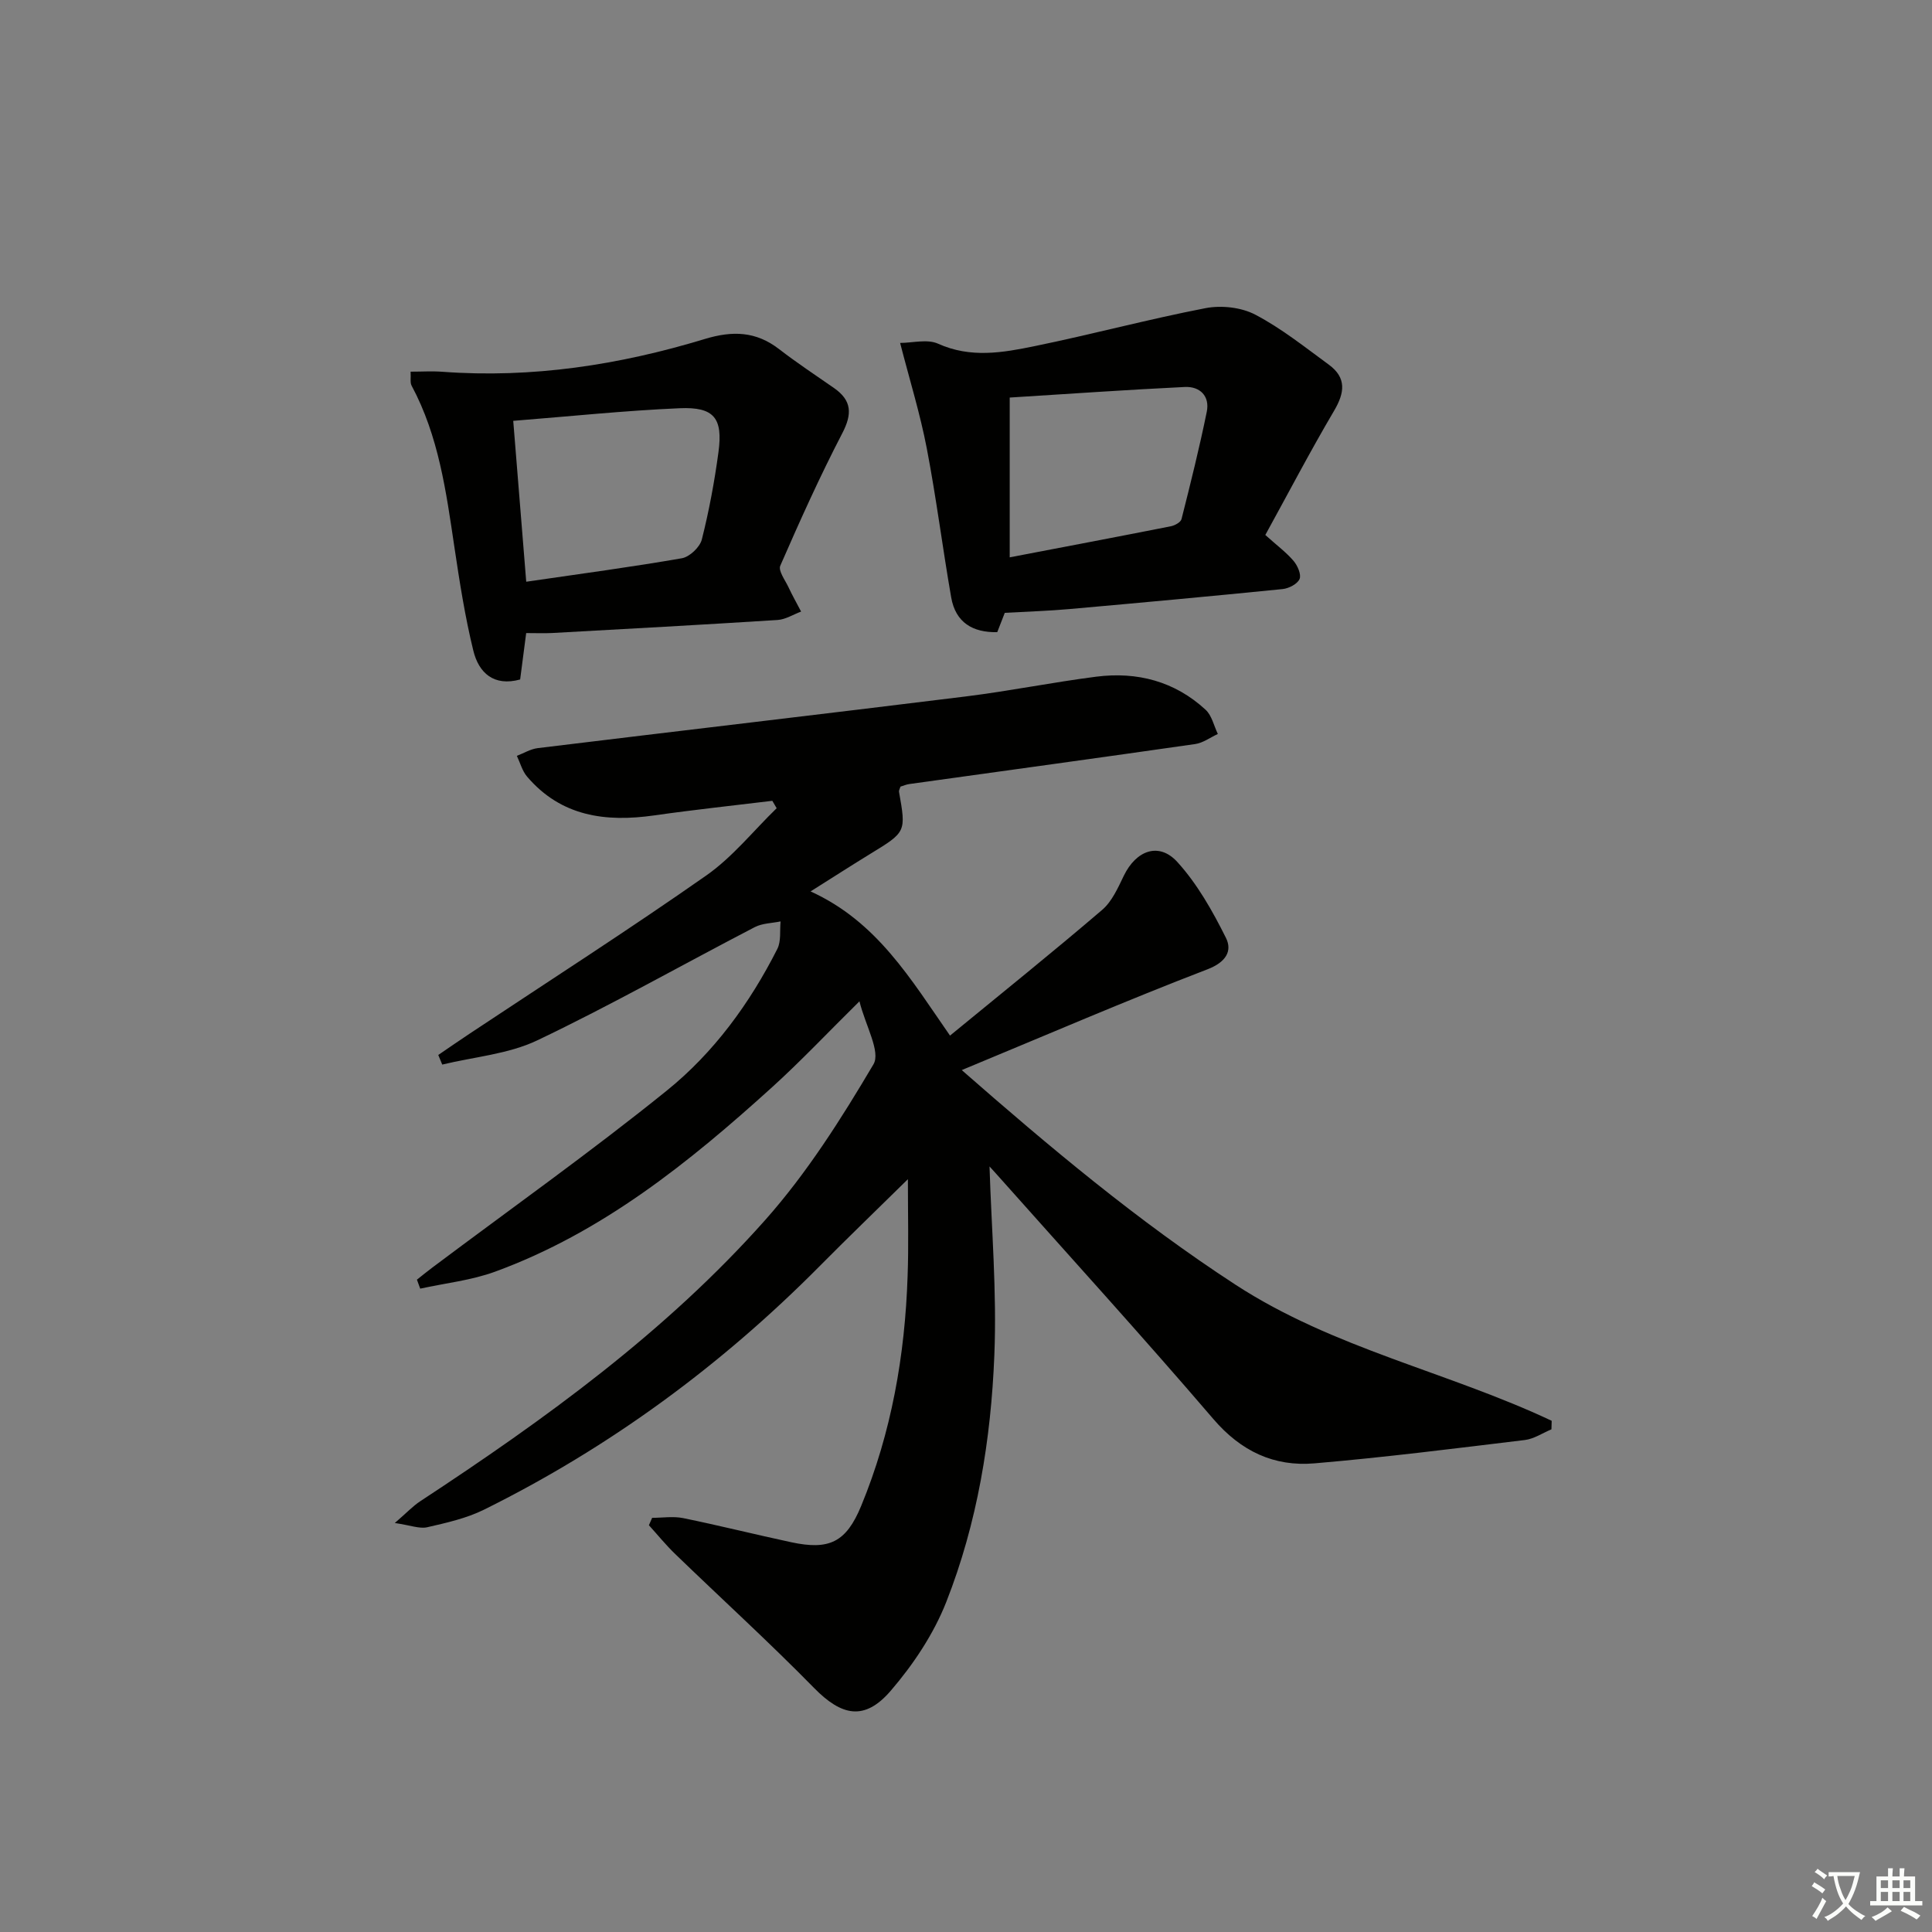
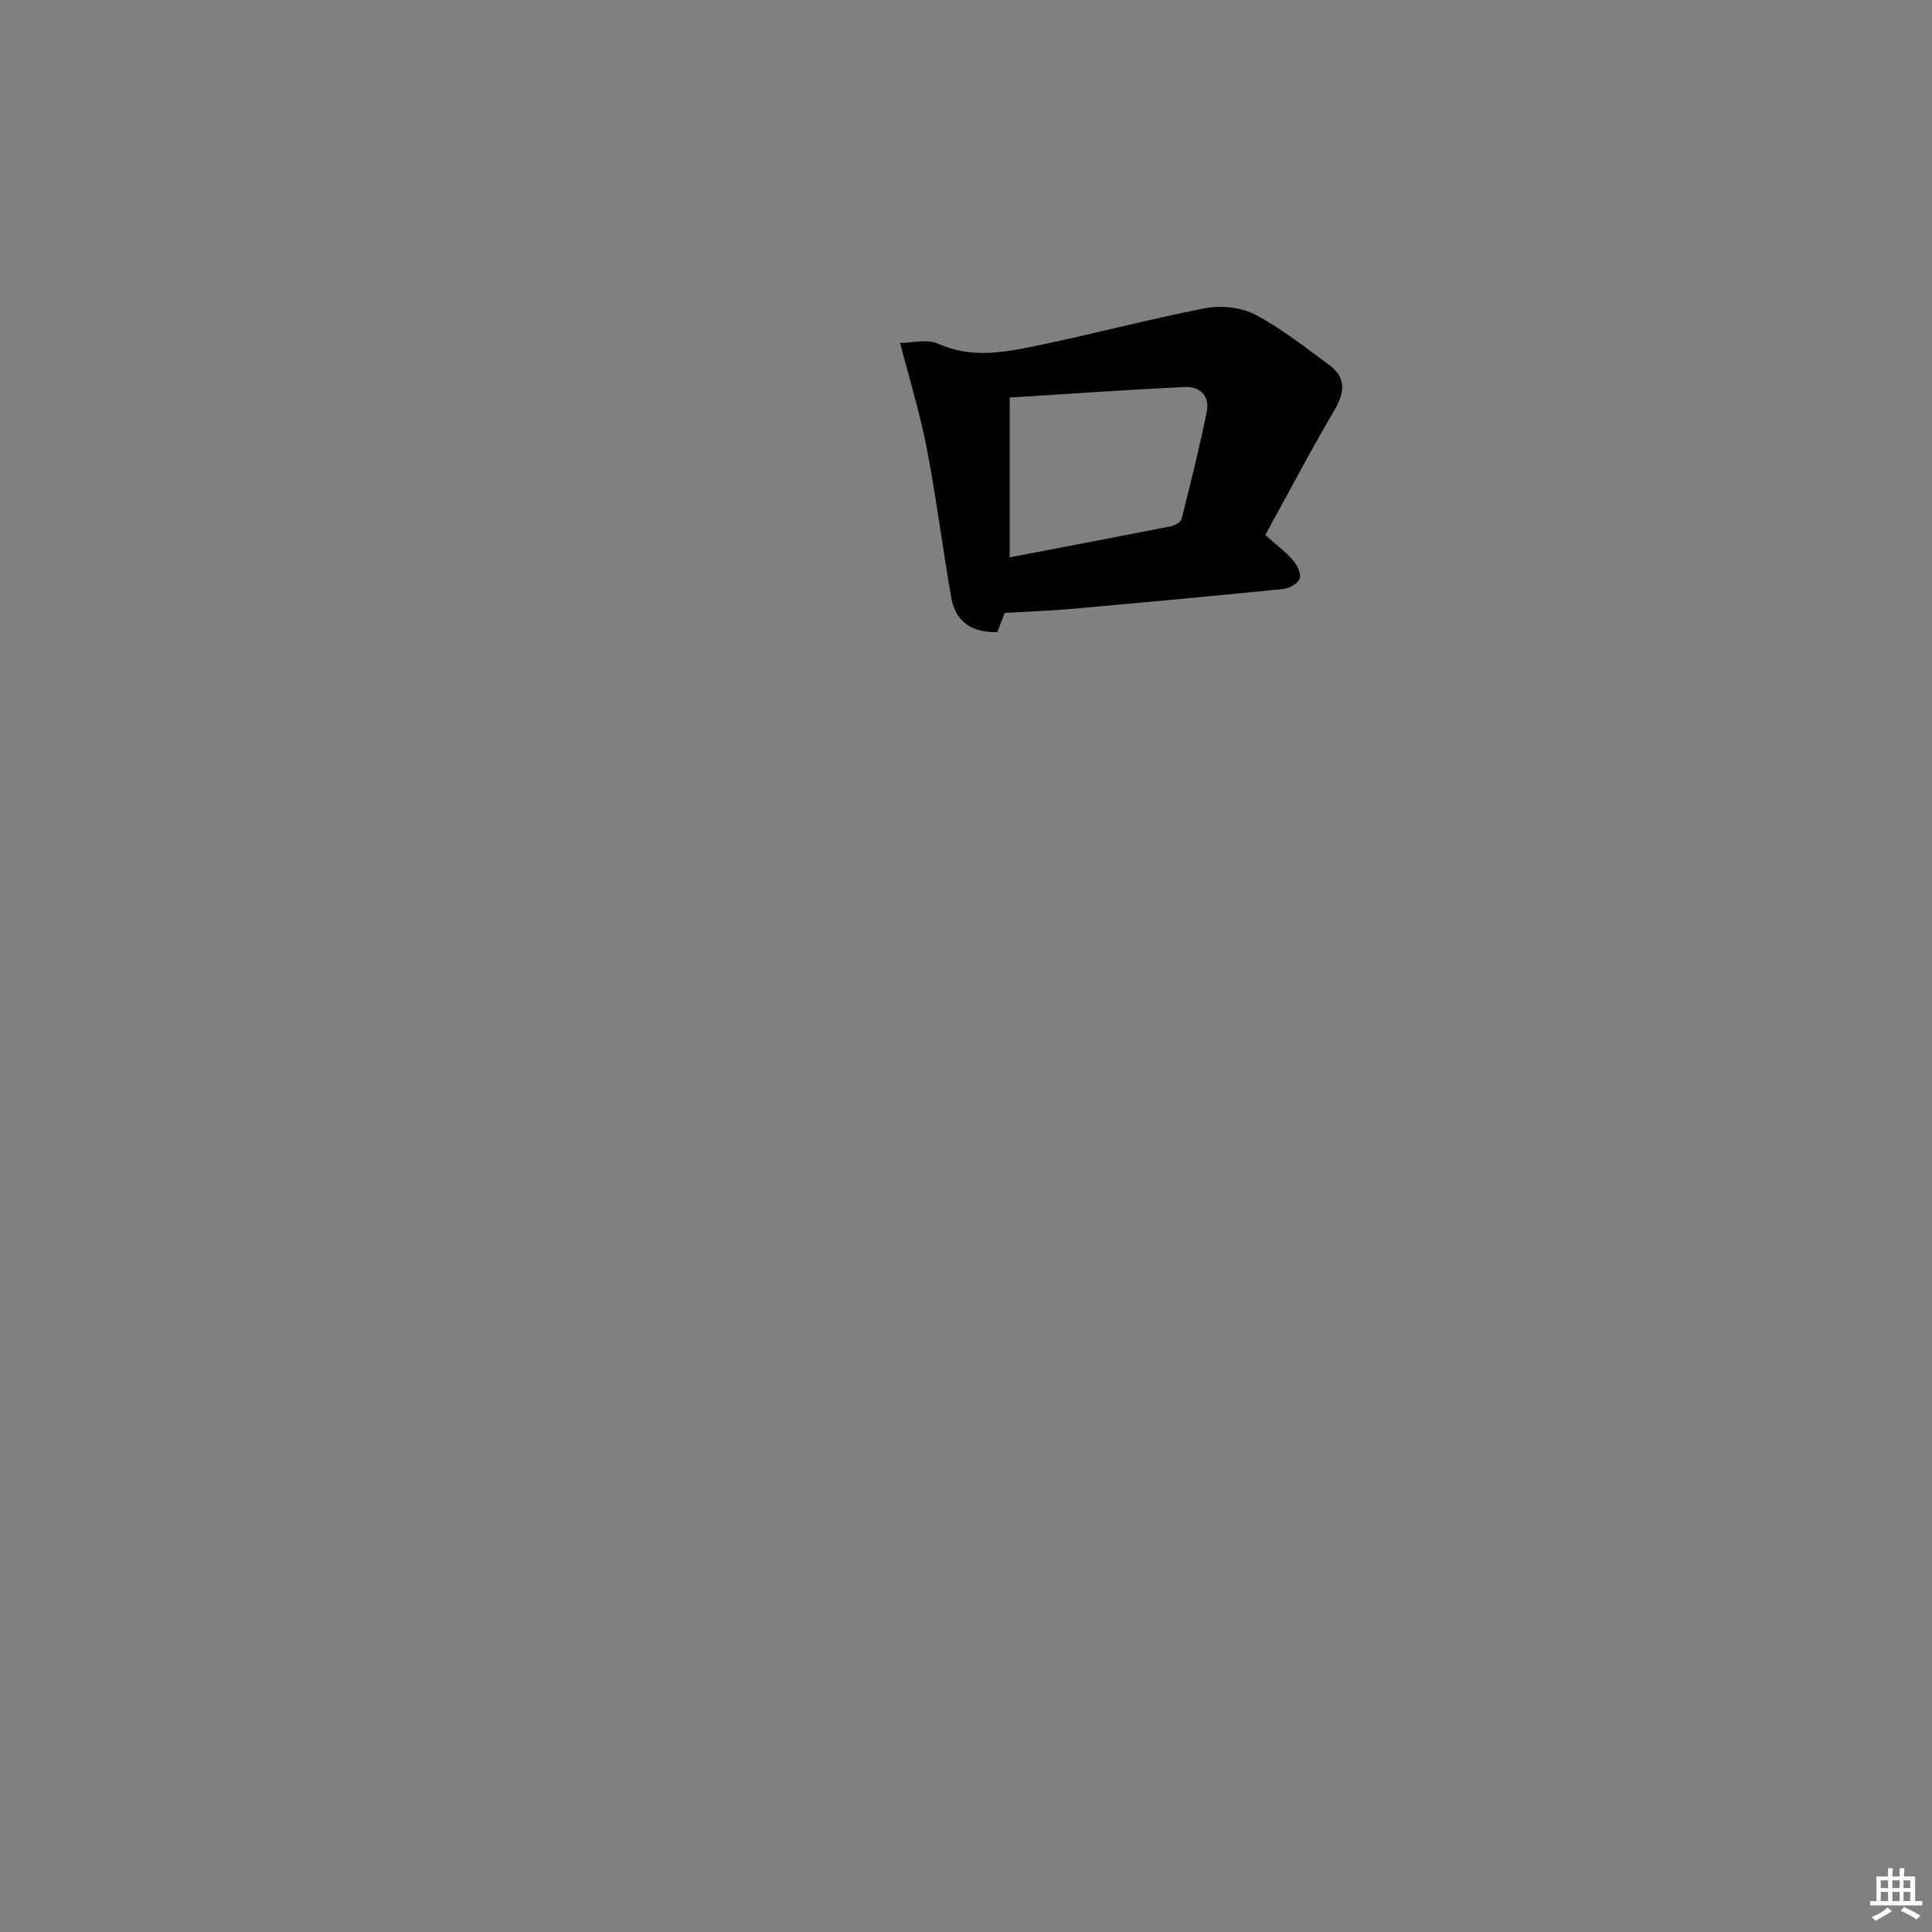
<svg xmlns="http://www.w3.org/2000/svg" enable-background="new 0 0 400 400" viewBox="0 0 400 400">
  <rect x="0" y="0" width="400" height="400" fill="#808080" stroke="none" />
-   <path d="m377.9 391.2c-.2.3-.4.5-.6.8-.7-.6-1.4-1-2.2-1.5.2-.3.4-.5.5-.8.6.4 1.4.8 2.3 1.5zm-1.8 6.1c-.2-.2-.5-.4-.9-.6.4-.6.8-1.2 1.2-1.9s.7-1.3.9-1.9c.3.3.5.5.8.7-.7 1.3-1.4 2.6-2 3.7zm2.2-9c-.3.3-.5.5-.6.8-.6-.6-1.3-1.1-2-1.5.3-.3.5-.5.6-.7.6.5 1.3.9 2 1.4zm.3.2v-.9h2 4.5c-.3 1.3-.6 2.5-1 3.6s-.9 2.1-1.4 3c.4.5 1 1 1.6 1.4s1.2.8 1.9 1.1c-.3.2-.5.4-.8.8-.4-.3-1-.7-1.6-1.2s-1.2-1.1-1.6-1.6c-.5.6-1.1 1.1-1.7 1.6s-1.4.9-2.1 1.4c-.1-.3-.3-.5-.7-.8.6-.2 1.2-.5 1.9-1s1.4-1.1 2-1.8c-.5-.8-.9-1.6-1.2-2.5s-.6-2-.8-3.2c-.4.1-.7.1-1 .1zm2.5 2.7c.3 1 .7 1.7 1 2.2.3-.5.6-1.1 1-2s.6-1.9.9-3h-3.2-.4c.1.9.3 1.8.7 2.8z" fill="#fbfcfa" />
  <path d="m396.5 388.5v1.5 3.6h1.5v.9c-.4 0-1 0-1.7 0h-7.9c-.5 0-.9 0-1.2 0v-.9h1.3v-3.5c0-.7 0-1.2 0-1.6h2.4c0-.8 0-1.4 0-1.7h1c0 .3-.1.8-.1 1.7h1.5c0-.8 0-1.4 0-1.7h1c0 .3-.1.9-.1 1.7zm-8.2 9.2c-.2-.3-.5-.5-.8-.8.8-.3 1.4-.6 1.9-.9s1-.7 1.4-1.1c.3.3.6.5.9.8-1.6 1-2.8 1.6-3.4 2zm2.6-6.8v-1.6h-1.5v1.6zm0 2.7v-1.9h-1.5v1.9zm2.4-2.7v-1.6h-1.5v1.6zm0 2.7v-1.9h-1.5v1.9zm.2 2 .7-.8c.4.2.9.5 1.6.8s1.3.7 1.8 1c-.3.3-.5.6-.8.8-.4-.3-1.5-1-3.3-1.8zm2-4.7v-1.6h-1.4v1.6zm0 2.7v-1.9h-1.4v1.9z" fill="#fbfcfa" />
  <g fill="#010100">
-     <path d="m187.97 244.14c-6.77 6.66-12.57 12.24-18.23 17.96-20.43 20.61-43.52 37.58-69.53 50.46-3.64 1.8-7.76 2.72-11.76 3.64-1.59.36-3.44-.4-6.71-.88 2.49-2.15 3.76-3.52 5.29-4.52 25.81-16.95 50.81-35.03 71.4-58.21 8.65-9.74 15.76-20.98 22.41-32.23 1.54-2.61-1.66-8.02-2.9-13.05-6.78 6.7-12.21 12.46-18.06 17.76-17.2 15.59-35.2 30.1-57.36 38.21-4.94 1.81-10.33 2.38-15.52 3.52-.23-.62-.45-1.24-.68-1.86 1.07-.84 2.12-1.71 3.21-2.52 16.21-12.16 32.76-23.9 48.52-36.62 9.74-7.86 17.19-18.07 22.89-29.34.81-1.6.48-3.78.67-5.69-1.79.37-3.77.37-5.34 1.18-15.02 7.8-29.76 16.16-45.02 23.44-6 2.86-13.1 3.42-19.69 5.02-.27-.66-.54-1.33-.82-1.99 2.2-1.5 4.39-3.02 6.61-4.49 16.33-10.85 32.84-21.44 48.89-32.68 5.44-3.81 9.74-9.24 14.56-13.92-.3-.51-.6-1.02-.9-1.53-8.15.99-16.32 1.86-24.44 3.02-10.09 1.44-19.3.22-26.34-8.04-1-1.18-1.42-2.84-2.11-4.29 1.44-.55 2.84-1.42 4.33-1.6 29.51-3.6 59.04-7.04 88.55-10.69 9.05-1.12 18.02-2.94 27.07-4.1 8.47-1.08 16.26.95 22.65 6.85 1.29 1.19 1.71 3.31 2.53 5.01-1.56.72-3.07 1.86-4.7 2.09-19.72 2.83-39.46 5.53-59.19 8.28-.64.09-1.25.36-1.81.53-.14.44-.36.78-.31 1.07 1.48 8.34 1.47 8.32-5.94 12.85-3.82 2.34-7.58 4.76-12.37 7.78 13.78 6.25 20.77 18.21 28.87 29.85 10.8-8.87 21.28-17.28 31.49-26.02 2.04-1.74 3.28-4.57 4.5-7.09 2.54-5.24 7.26-7.02 11.07-2.84 4.14 4.55 7.3 10.16 10.07 15.72 1.34 2.69.04 5.02-3.84 6.51-16.86 6.48-33.46 13.65-50.86 20.86 18.18 15.92 36.44 31.26 56.67 44.43 20.28 13.21 44 18.05 65.47 28.18-.02.59-.03 1.18-.05 1.77-1.83.76-3.61 1.98-5.51 2.21-14.49 1.75-28.99 3.59-43.53 4.83-8.38.72-15.22-2.48-20.97-9.19-14.73-17.19-29.98-33.93-45.03-50.85-.63-.71-1.27-1.4-1.3-1.43.39 12.71 1.53 25.91 1 39.04-.69 17.46-3.52 34.78-9.95 51.12-2.61 6.64-6.83 12.96-11.51 18.4-5.42 6.3-10.17 5.23-15.89-.61-9.31-9.49-19.15-18.45-28.71-27.69-1.94-1.87-3.65-3.98-5.46-5.98.22-.51.45-1.02.67-1.53 2.15 0 4.37-.36 6.43.06 7.48 1.53 14.89 3.39 22.35 4.99 7.87 1.69 11.38.03 14.49-7.5 6.28-15.22 9.08-31.21 9.62-47.61.23-6.25.06-12.51.06-20.05z" />
    <path d="m261.97 110.76c2.48 2.23 4.37 3.63 5.86 5.38.82.97 1.63 2.82 1.23 3.74-.45 1.03-2.22 1.95-3.51 2.08-14.7 1.48-29.42 2.83-44.14 4.14-4.23.38-8.48.51-13.38.78-.3.78-.88 2.26-1.56 4-5.05.11-8.63-1.97-9.54-7.21-1.79-10.28-3.09-20.65-5.06-30.89-1.36-7.08-3.51-14.02-5.51-21.78 2.55 0 5.62-.85 7.86.16 6.73 3.04 13.4 1.86 20 .5 11.83-2.42 23.52-5.57 35.37-7.86 3.28-.63 7.4-.18 10.31 1.35 5.4 2.83 10.27 6.73 15.23 10.36 3.67 2.69 3.3 5.78 1.07 9.55-4.96 8.41-9.48 17.07-14.23 25.7zm-52.92 4.63c11.28-2.16 22.32-4.25 33.35-6.43.83-.16 2.06-.83 2.22-1.49 1.87-7.38 3.71-14.77 5.23-22.22.66-3.25-1.42-5.28-4.55-5.13-12.03.58-24.04 1.43-36.25 2.19z" />
-     <path d="m108.94 131.07c-.44 3.4-.85 6.48-1.25 9.61-5.47 1.5-8.57-1.39-9.69-5.96-1.73-7.05-2.85-14.26-3.92-21.44-1.71-11.48-3.25-22.98-8.86-33.43-.35-.65-.13-1.59-.21-2.9 2.33 0 4.46-.14 6.57.02 18.56 1.38 36.65-1.41 54.32-6.78 5.77-1.75 10.6-1.61 15.4 2.09 3.68 2.84 7.57 5.41 11.39 8.07 3.69 2.58 3.77 5.36 1.69 9.36-4.65 8.95-8.79 18.16-12.83 27.41-.46 1.04 1 2.98 1.69 4.44.8 1.72 1.74 3.37 2.62 5.06-1.62.6-3.21 1.63-4.86 1.74-15.57.99-31.14 1.84-46.72 2.7-1.65.08-3.3.01-5.34.01zm.01-10.63c11.25-1.64 21.77-3.04 32.22-4.86 1.61-.28 3.74-2.3 4.14-3.9 1.5-5.94 2.62-12 3.44-18.07.95-7.05-.9-9.4-8.04-9.09-11.4.49-22.77 1.69-34.45 2.61.92 11.42 1.8 22.24 2.69 33.31z" />
  </g>
</svg>